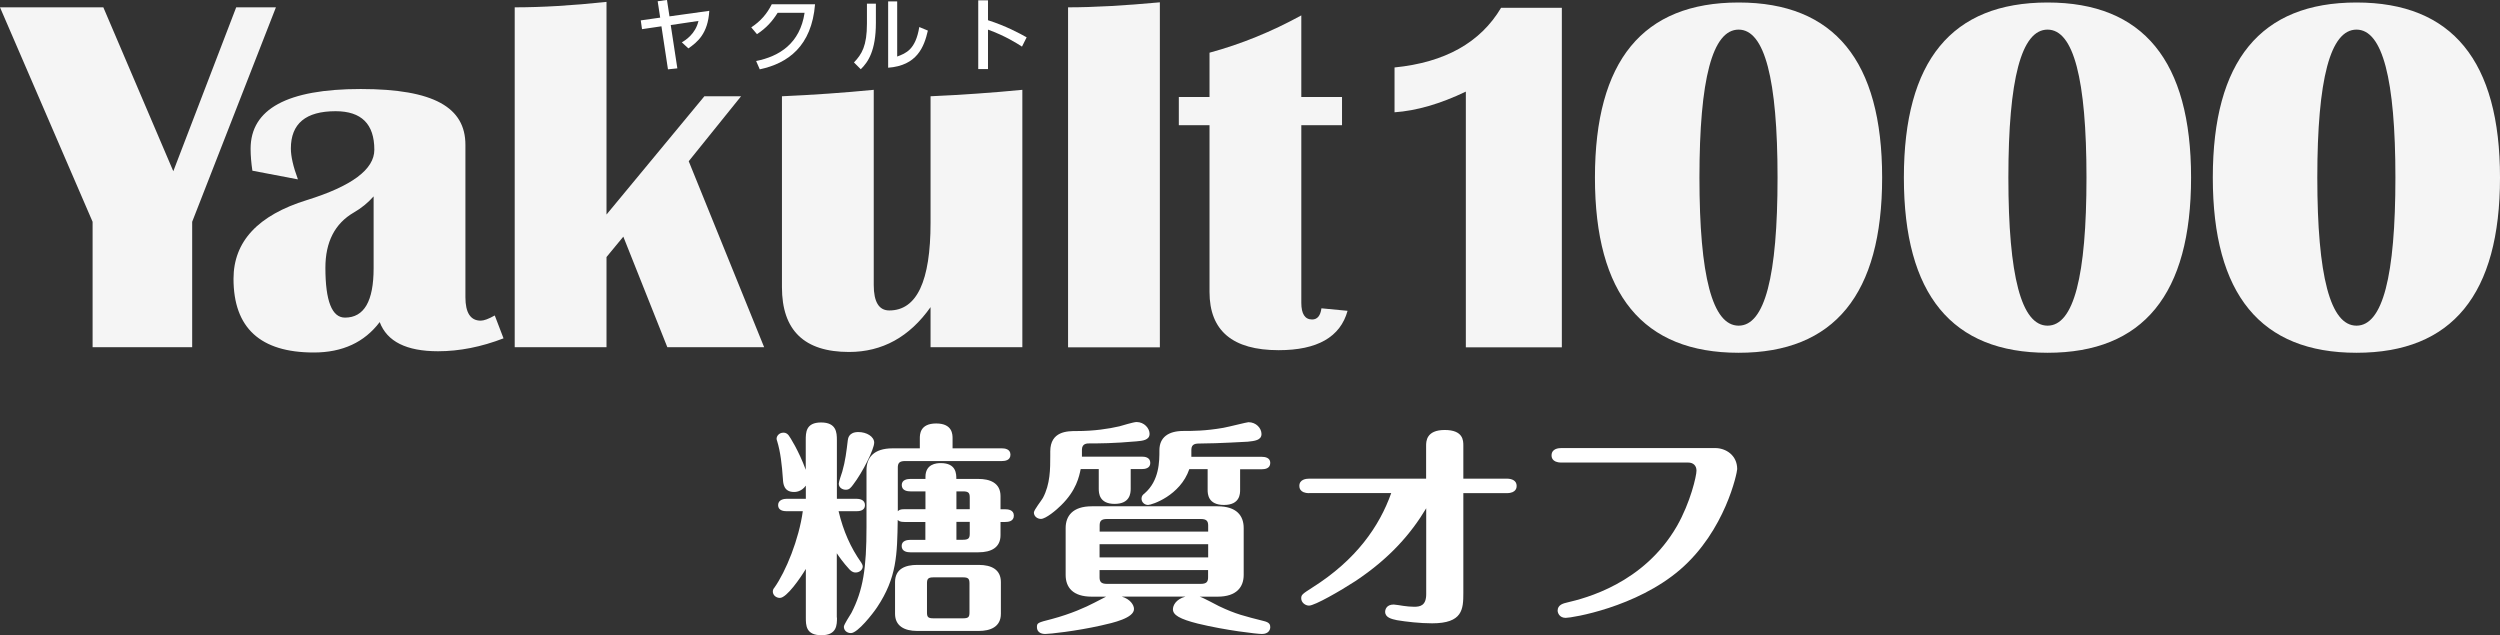
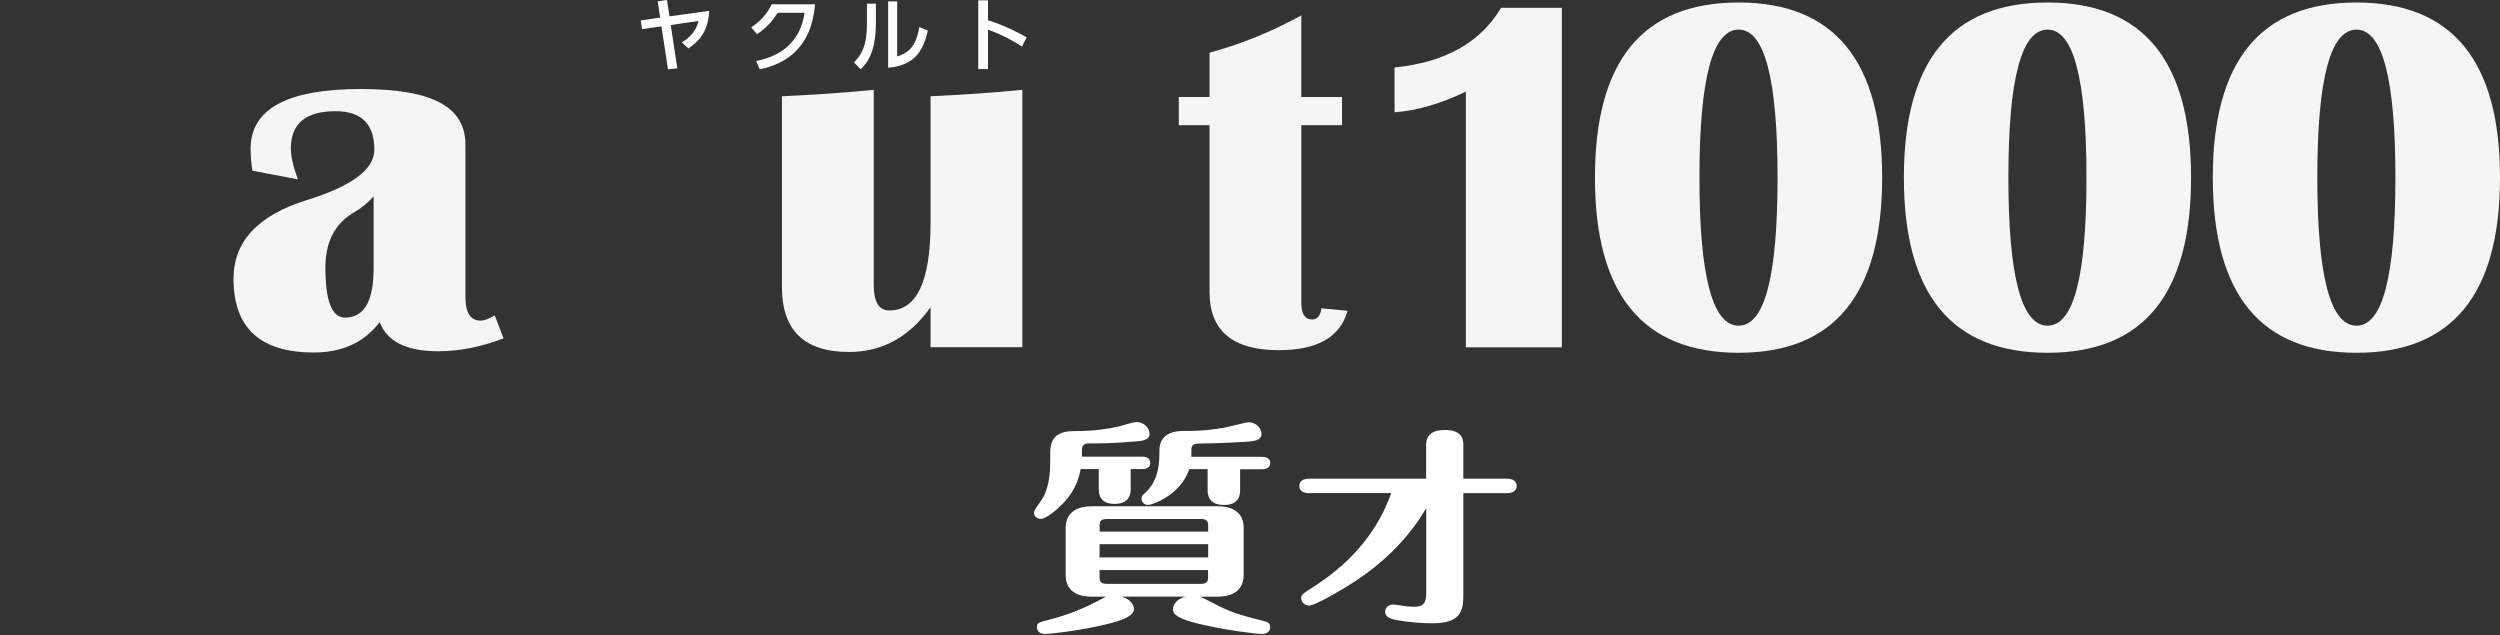
<svg xmlns="http://www.w3.org/2000/svg" viewBox="0 0 279.43 71.01">
  <rect x="0" y="0" width="279.43" height="71.01" fill="#333333" stroke="none" />
  <clipPath id="a">
    <path d="m0 0h279.43v71.01h-279.43z" />
  </clipPath>
  <clipPath id="b">
    <path d="m0 0h279.43v71.01h-279.43z" />
  </clipPath>
  <clipPath id="c">
    <path d="m0 .21h150.62v39.19h-150.62z" />
  </clipPath>
  <clipPath id="d">
    <path d="m155.86.28h123.57v39.15h-123.57z" />
  </clipPath>
  <g clip-path="url(#a)">
    <g clip-path="url(#b)" fill="#fff">
-       <path d="m93.55 69.03c0 .81 0 1.97-1.74 1.97s-1.74-1.11-1.74-1.97v-5.44c-.59.99-2.14 3.24-2.9 3.24-.45 0-.79-.33-.79-.71 0-.2.08-.33.17-.43 1.29-1.82 2.75-5.41 3.18-8.55h-1.8c-.34 0-.96-.07-.96-.68s.65-.71.96-.71h2.14v-1.47c-.51.71-1.18.71-1.32.71-1.15 0-1.21-.94-1.24-1.42-.11-1.62-.28-3.09-.65-4.28-.03-.1-.06-.15-.06-.25 0-.3.28-.68.76-.68.36 0 .5.2.59.3.14.18 1.12 1.7 1.91 3.85v-3.32c0-.83 0-1.97 1.71-1.97s1.77 1.11 1.77 1.97v6.56h2.19c.28 0 .95.07.95.71s-.67.68-.95.68h-2c.53 2.23 1.35 4.07 2.53 5.74.06.1.17.28.17.43 0 .38-.37.68-.79.68-.34 0-.53-.18-.7-.35-.68-.73-1.24-1.54-1.41-1.8v7.19zm4.16-19.56c0 .74-1.29 3.32-2.36 4.71-.25.33-.42.56-.81.56-.37 0-.79-.23-.79-.68 0-.23.34-1.16.39-1.34.34-1.16.48-2.33.62-3.52.03-.2.11-.91 1.18-.91.93 0 1.77.51 1.77 1.19m5.73 5.44h-1.69c-.28 0-.96-.05-.96-.71 0-.61.65-.68.96-.68h1.69v-.23c0-1.44 1.21-1.54 1.71-1.54 1.74 0 1.74 1.21 1.74 1.77h2.47c1.24 0 2.47.41 2.47 1.92v1.47h.53c.28 0 .96.05.96.71s-.65.71-.96.71h-.53v1.47c0 1.39-1.04 1.92-2.47 1.92h-7.62c-.28 0-.96-.05-.96-.71 0-.61.65-.68.96-.68h1.69v-2h-2.33c-.5 0-.62-.1-.76-.23-.06 3.85-.09 6.45-2.31 9.77-.45.68-2.16 2.88-2.92 2.88-.45 0-.79-.3-.79-.71 0-.25.7-1.29.84-1.54 1.32-2.56 1.69-5.01 1.69-9.62v-6.35c0-1.37.79-2.43 2.92-2.43h3.04v-1.11c0-.43 0-1.67 1.83-1.67s1.83 1.24 1.83 1.67v1.11h5.51c.28 0 .96.05.96.71s-.65.71-.96.71h-10.82c-.65 0-.81.25-.81.73v4.88c.14-.13.25-.23.76-.23h2.33v-2zm5.96 8.22c1.43 0 2.47.53 2.47 1.92v3.54c0 1.49-1.21 1.92-2.47 1.92h-6.89c-1.43 0-2.47-.56-2.47-1.92v-3.54c0-1.52 1.21-1.92 2.47-1.92zm-5.06 1.39c-.62 0-.73.18-.73.68v3.24c0 .51.11.66.73.66h3.29c.62 0 .73-.15.73-.66v-3.24c0-.53-.14-.68-.73-.68zm2.56-7.62h1.49v-1.31c0-.51-.14-.68-.76-.68h-.73v2zm0 3.42h.73c.62 0 .76-.18.76-.68v-1.32h-1.49z" />
      <path d="m120.93 51.04h6.69c.31 0 .95.05.95.71 0 .61-.62.68-.95.68h-1.24v2.2c0 .51-.08 1.69-1.8 1.69s-1.77-1.21-1.77-1.69v-2.2h-2.02c-.17.83-.48 2.38-2.19 4.05-.5.51-1.71 1.52-2.25 1.52-.42 0-.79-.3-.79-.71 0-.3.87-1.37 1.01-1.64.82-1.54.82-3.24.82-4.71v-.48c0-2.28 1.94-2.28 2.92-2.28 2 0 3.6-.25 4.81-.53.28-.08 1.6-.48 1.91-.48.87 0 1.46.71 1.46 1.32 0 .71-.79.78-1.46.84-2.59.23-4.16.23-5.23.23-.31 0-.87 0-.87.71v.78zm4.44 15.64c.96.28 1.38.94 1.38 1.39 0 1.01-2.31 1.54-3.71 1.85-2.81.63-5.73.94-6.21.94-.51 0-.93-.23-.93-.76 0-.48.08-.51 1.66-.91 2.16-.58 3.77-1.31 4.75-1.82.17-.1.98-.51 1.32-.68h-1.6c-2.14 0-2.92-1.06-2.92-2.43v-5.24c0-1.32.76-2.43 2.92-2.43h14.06c2.14 0 2.92 1.06 2.92 2.43v5.24c0 1.32-.76 2.43-2.92 2.43h-2c.37.1 1.85.91 2.16 1.06 1.91.91 2.84 1.11 5.03 1.67.62.15.7.4.7.68 0 .3-.2.76-.93.76-.53 0-4.05-.4-7.17-1.16-2.02-.51-2.78-.96-2.78-1.6 0-.38.28-1.11 1.41-1.42zm9.67-7.26v-.68c0-.48-.17-.73-.81-.73h-10.51c-.65 0-.81.25-.81.73v.68h12.14zm-12.14 2.88h12.14v-1.47h-12.14zm0 1.42v.81c0 .48.17.73.81.73h10.51c.65 0 .81-.25.81-.73v-.81h-12.14zm15.71-8.98c0 .43 0 1.7-1.8 1.7s-1.83-1.24-1.83-1.7v-2.3h-2.05c-1.01 2.96-4.19 4-4.61 4-.37 0-.73-.28-.73-.71 0-.28.14-.43.34-.58 1.66-1.44 1.66-3.59 1.66-4.83 0-1.44 1.01-2.15 2.67-2.15 1.01 0 2.47 0 4.47-.35.7-.13 2.64-.63 2.81-.63.87 0 1.46.68 1.46 1.32 0 .71-.79.78-1.54.86-.14 0-3.32.2-5.2.2-.59 0-1.1 0-1.1.71v.78h7.87c.34 0 .95.08.95.68 0 .66-.65.71-.95.71h-2.42v2.3z" />
      <path d="m146.33 55.12c-1.1 0-1.1-.68-1.1-.81 0-.73.76-.81 1.1-.81h13.07v-3.67c0-.48 0-1.77 2.08-1.77s2.08 1.19 2.08 1.75v3.69h4.86c.59 0 1.1.23 1.1.81 0 .13 0 .81-1.1.81h-4.86v11.16c0 1.82-.08 3.39-3.49 3.39-1.35 0-2.92-.18-3.93-.35-.62-.13-1.32-.3-1.32-.94 0-.2.11-.81.96-.81.17 0 .93.13 1.07.15.34.05.84.1 1.21.1.68 0 1.35-.13 1.35-1.42v-9.59c-1.69 2.83-4.07 5.59-7.93 8.15-1.63 1.06-4.52 2.73-5.17 2.73-.42 0-.87-.35-.87-.81 0-.4.11-.48 1.26-1.22 4.89-3.09 7.48-6.83 8.8-10.55h-9.16z" />
-       <path d="m191.7 50.08c1.21 0 2.47.81 2.47 2.35 0 .38-1.32 6.88-6.38 11.24-4.92 4.23-12.09 5.39-12.79 5.39s-.9-.56-.9-.81c0-.66.65-.81 1.07-.91 1.97-.46 8.55-2.1 12.26-8.53 1.52-2.66 2.19-5.62 2.19-6.2s-.37-.91-.93-.91h-14.17c-1.1 0-1.1-.68-1.1-.79 0-.76.76-.83 1.1-.83h17.17z" />
      <g clip-path="url(#c)" opacity=".95">
-         <path d="m30.84.82-9.36 23.97v14.02h-11.13v-14.02l-10.35-23.97h11.55l7.82 18.32 7.03-18.32z" />
        <path d="m56.3 37.81c-2.51.97-4.96 1.45-7.34 1.45-3.52 0-5.7-1.08-6.52-3.26-1.71 2.26-4.16 3.4-7.37 3.4-5.98 0-8.97-2.75-8.97-8.24 0-4.17 2.74-7.11 8.21-8.8 5.02-1.56 7.53-3.43 7.53-5.62 0-2.88-1.44-4.31-4.33-4.31-3.34 0-5 1.39-5 4.17 0 .87.26 2.02.79 3.45l-5.09-.97c-.13-.87-.2-1.69-.2-2.45 0-4.45 4.1-6.68 12.31-6.68s11.7 2.08 11.7 6.24v17.03c0 1.74.57 2.62 1.71 2.62.36 0 .88-.19 1.57-.58l.98 2.56zm-14.53-15.87c-.64.72-1.38 1.33-2.22 1.81-2.12 1.23-3.18 3.29-3.18 6.18 0 3.71.73 5.57 2.19 5.57 2.14 0 3.2-1.84 3.2-5.51v-8.04z" />
-         <path d="m82.83 10.76-5.85 7.26 8.43 20.79h-10.82l-4.92-12.36-1.88 2.28v10.08h-10.26v-37.99c3.02 0 6.44-.2 10.26-.61v23.77l10.94-13.22h4.11z" />
        <path d="m114.27 10.03v28.78h-10.26v-4.48c-2.36 3.34-5.4 5.01-9.11 5.01-5 0-7.5-2.41-7.5-7.24v-21.34c3.45-.15 6.87-.39 10.26-.72v21.82c0 1.89.58 2.84 1.74 2.84 3.07 0 4.61-3.26 4.61-9.8v-14.14c3.43-.15 6.85-.39 10.26-.72" />
-         <path d="m129.64.26v38.56h-10.26v-38c2.83 0 6.25-.19 10.26-.56" />
        <path d="m150 10.84v3.15h-4.55v19.85c0 1.24.4 1.87 1.21 1.87.58 0 .93-.42 1.04-1.25l2.92.28c-.81 2.93-3.37 4.4-7.7 4.4-5.15 0-7.73-2.17-7.73-6.51v-18.64h-3.43v-3.15h3.43v-4.95c3.54-.96 6.96-2.36 10.26-4.17v9.12z" />
      </g>
      <g clip-path="url(#d)" opacity=".95">
        <path d="m174.57.87v37.95h-10.73v-28.58c-2.86 1.37-5.52 2.14-7.97 2.31v-5.01c5.63-.56 9.6-2.78 11.91-6.67h6.8z" />
        <path d="m194.33.28c10.69 0 16.04 6.53 16.04 19.57s-5.34 19.58-16.04 19.58-16.06-6.52-16.06-19.58 5.35-19.57 16.06-19.57m0 3.03c-2.92 0-4.38 5.51-4.38 16.54s1.46 16.55 4.38 16.55 4.35-5.52 4.35-16.55-1.45-16.54-4.35-16.54" />
        <path d="m228.86.28c10.69 0 16.04 6.53 16.04 19.57s-5.34 19.58-16.04 19.58-16.06-6.52-16.06-19.58 5.35-19.57 16.06-19.57m0 3.03c-2.92 0-4.38 5.51-4.38 16.54s1.46 16.55 4.38 16.55 4.35-5.52 4.35-16.55-1.45-16.54-4.35-16.54" />
        <path d="m263.39.28c10.69 0 16.04 6.53 16.04 19.57s-5.34 19.58-16.04 19.58-16.06-6.52-16.06-19.58 5.35-19.57 16.06-19.57m0 3.03c-2.92 0-4.38 5.51-4.38 16.54s1.46 16.55 4.38 16.55 4.35-5.52 4.35-16.55-1.45-16.54-4.35-16.54" />
      </g>
      <path d="m75.71 7.64-1.05.11-.73-4.81-2.17.32-.14-.98 2.17-.31-.28-1.83 1.04-.14.28 1.83 4.45-.62c-.15 2.56-1.34 3.51-2.34 4.2l-.73-.68c.36-.2 1.53-.92 1.86-2.39l-3.1.46.74 4.85z" />
      <path d="m84.51 6.82c2.61-.52 4.91-1.97 5.42-5.39h-3.01c-.6.95-1.25 1.69-2.31 2.39l-.64-.76c1.04-.69 1.75-1.5 2.29-2.58h4.84c-.38 4.68-3.02 6.6-6.18 7.27l-.41-.94z" />
      <path d="m97.9 2.55c0 3.13-.88 4.4-1.69 5.19l-.76-.76c.88-.92 1.45-1.86 1.45-4.34v-2.23h1zm2.38 3.77c.98-.37 2.06-.77 2.47-3.3l.96.4c-.42 1.83-1.21 3.91-4.44 4.15v-7.41h1.01z" />
      <path d="m114.23 5.21c-.59-.38-1.87-1.2-3.8-1.9v4.41h-1.09v-7.68h1.09v2.22c2.01.64 3.55 1.48 4.32 1.91z" />
    </g>
  </g>
</svg>